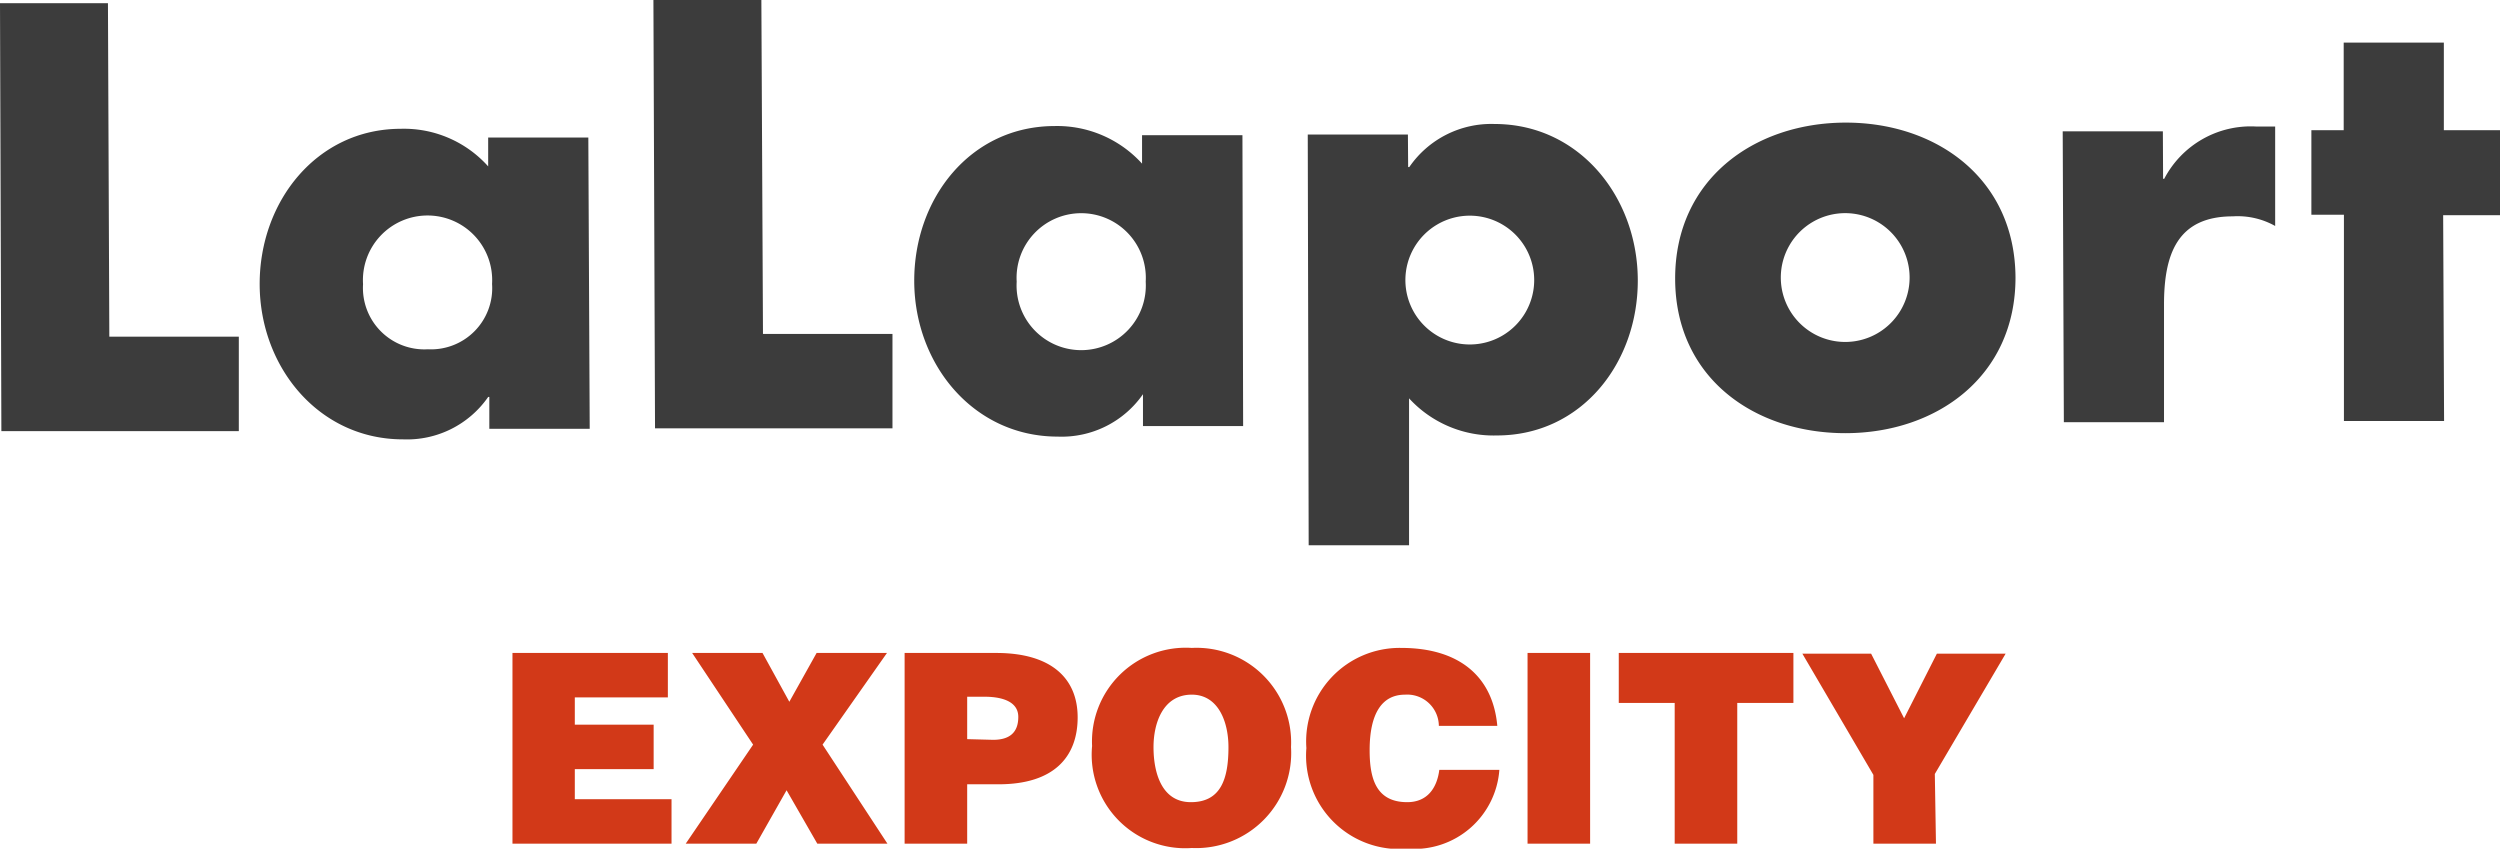
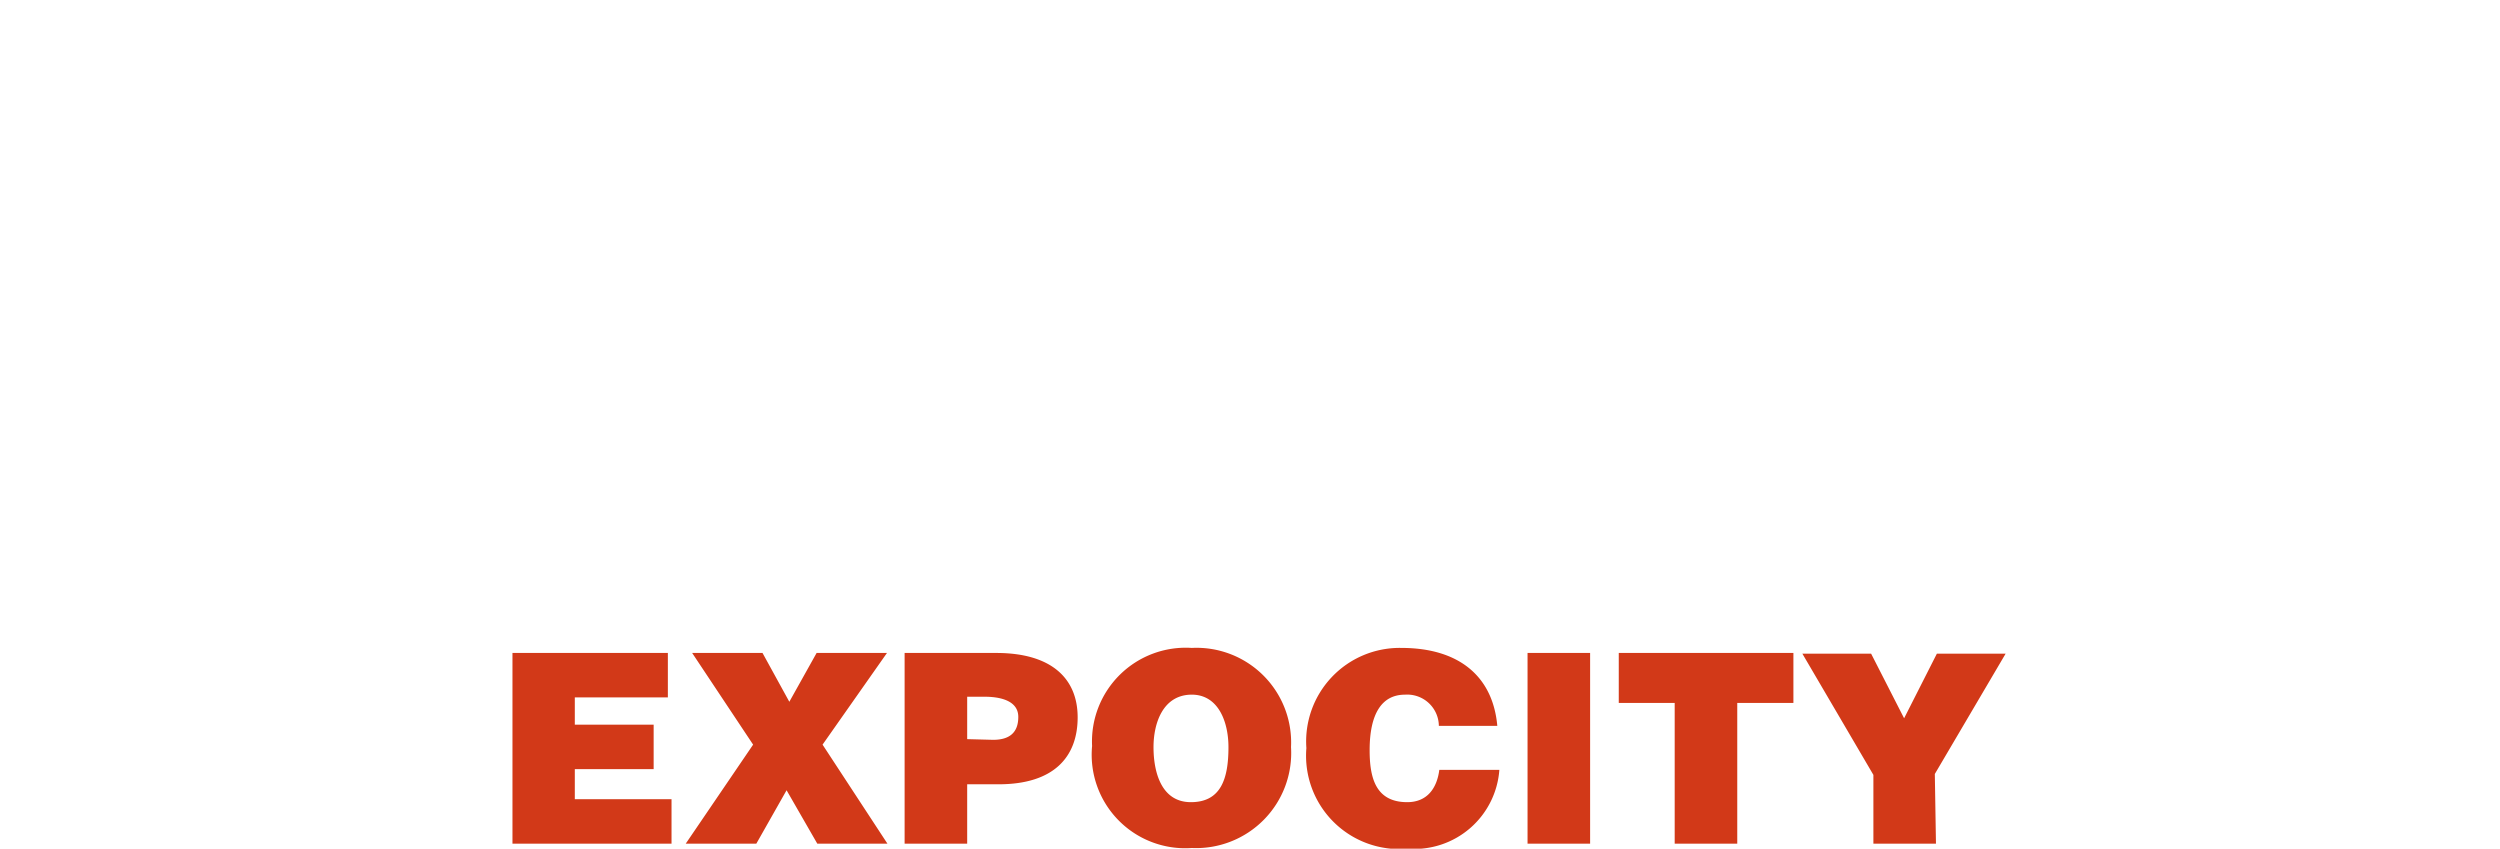
<svg xmlns="http://www.w3.org/2000/svg" viewBox="0 0 109.08 37.03">
  <g data-name="レイヤー 2">
    <path d="M22.36 36.81v-8.32h6.78v1.94h-4.06v1.19h3.44v1.94h-3.44v1.31h4.22v1.94zm10.64 0h-3.08l2.94-4.32-2.66-4h3.07l1.17 2.13 1.19-2.13h3.07l-2.81 4 2.83 4.32h-3.06l-1.34-2.33zm6.47 0v-8.32h4c2.39 0 3.55 1.1 3.55 2.81s-1.02 2.92-3.45 2.92H42.2v2.59zm3.86-4.53c.64 0 1.1-.25 1.1-1s-.88-.88-1.46-.88h-.77v1.85zm13 .32A4.15 4.15 0 0152 37a4.08 4.08 0 01-4.35-4.45A4.09 4.09 0 0152 28.27a4.13 4.13 0 014.33 4.33zm-6 0c0 1.07.33 2.4 1.63 2.4s1.64-1 1.64-2.4c0-1.13-.46-2.33-1.66-2.29s-1.61 1.24-1.61 2.29zm12.45-.93a1.38 1.38 0 00-1.48-1.36c-1 0-1.54.82-1.54 2.42 0 1.17.24 2.27 1.64 2.27.88 0 1.3-.62 1.4-1.41h2.62a3.72 3.72 0 01-4 3.44A4.07 4.07 0 0157 32.64a4.08 4.08 0 014.14-4.37c2.54 0 4 1.26 4.19 3.4zm3.87 5.14v-8.32h2.73v8.32zm3.98-8.32h7.62v2.18H75.8v6.14h-2.73v-6.14h-2.44zm13.84 8.32h-2.73v-3l-3.1-5.29h3l1.44 2.82 1.43-2.82h3l-3.09 5.25z" fill="#d23918" />
-     <path d="M4.77 14.69h5.65v4.12H.06L0 .14h4.71zm20.96 4.02h-4.38v-1.39h-.05a4.31 4.31 0 01-3.72 1.85c-3.65 0-6.24-3.13-6.25-6.76s2.5-6.78 6.14-6.79a4.93 4.93 0 013.83 1.64V6h4.37zm-9.89-6.3a2.68 2.68 0 002.83 2.83 2.67 2.67 0 002.8-2.85 2.82 2.82 0 10-5.63 0zm17.45 2.16h5.65v4.12H28.58L28.51 0h4.71zm20.95 4.02h-4.37V17.2a4.32 4.32 0 01-3.72 1.85c-3.66 0-6.24-3.13-6.26-6.76S42.34 5.51 46 5.5a5 5 0 013.83 1.64V5.9h4.38zm-9.88-6.3a2.82 2.82 0 105.63 0 2.82 2.82 0 10-5.63 0zm17.08-5h.05a4.34 4.34 0 013.72-1.88c3.67 0 6.23 3.15 6.25 6.79S69 19 65.31 19a5 5 0 01-3.83-1.62v6.41H57.1l-.04-17.92h4.37zm-.12 4.93a2.81 2.81 0 105.62 0 2.81 2.81 0 10-5.62 0zm26.62-.11c0 4.31-3.43 6.78-7.4 6.79s-7.44-2.4-7.45-6.73 3.43-6.8 7.4-6.82 7.43 2.42 7.45 6.76zm-10.24 0a2.81 2.81 0 105.62 0 2.81 2.81 0 10-5.62 0zM94.38 7.8h.05a4.26 4.26 0 014-2.28h.84v4.34a3.34 3.34 0 00-1.85-.42c-2.43 0-3 1.67-3 3.85v5.13h-4.37L90 5.73h4.37zm12.26 10.57h-4.37v-9h-1.42V5.68h1.41V1.86h4.37v3.82h2.47v3.71h-2.5z" fill="#3c3c3c" />
  </g>
</svg>